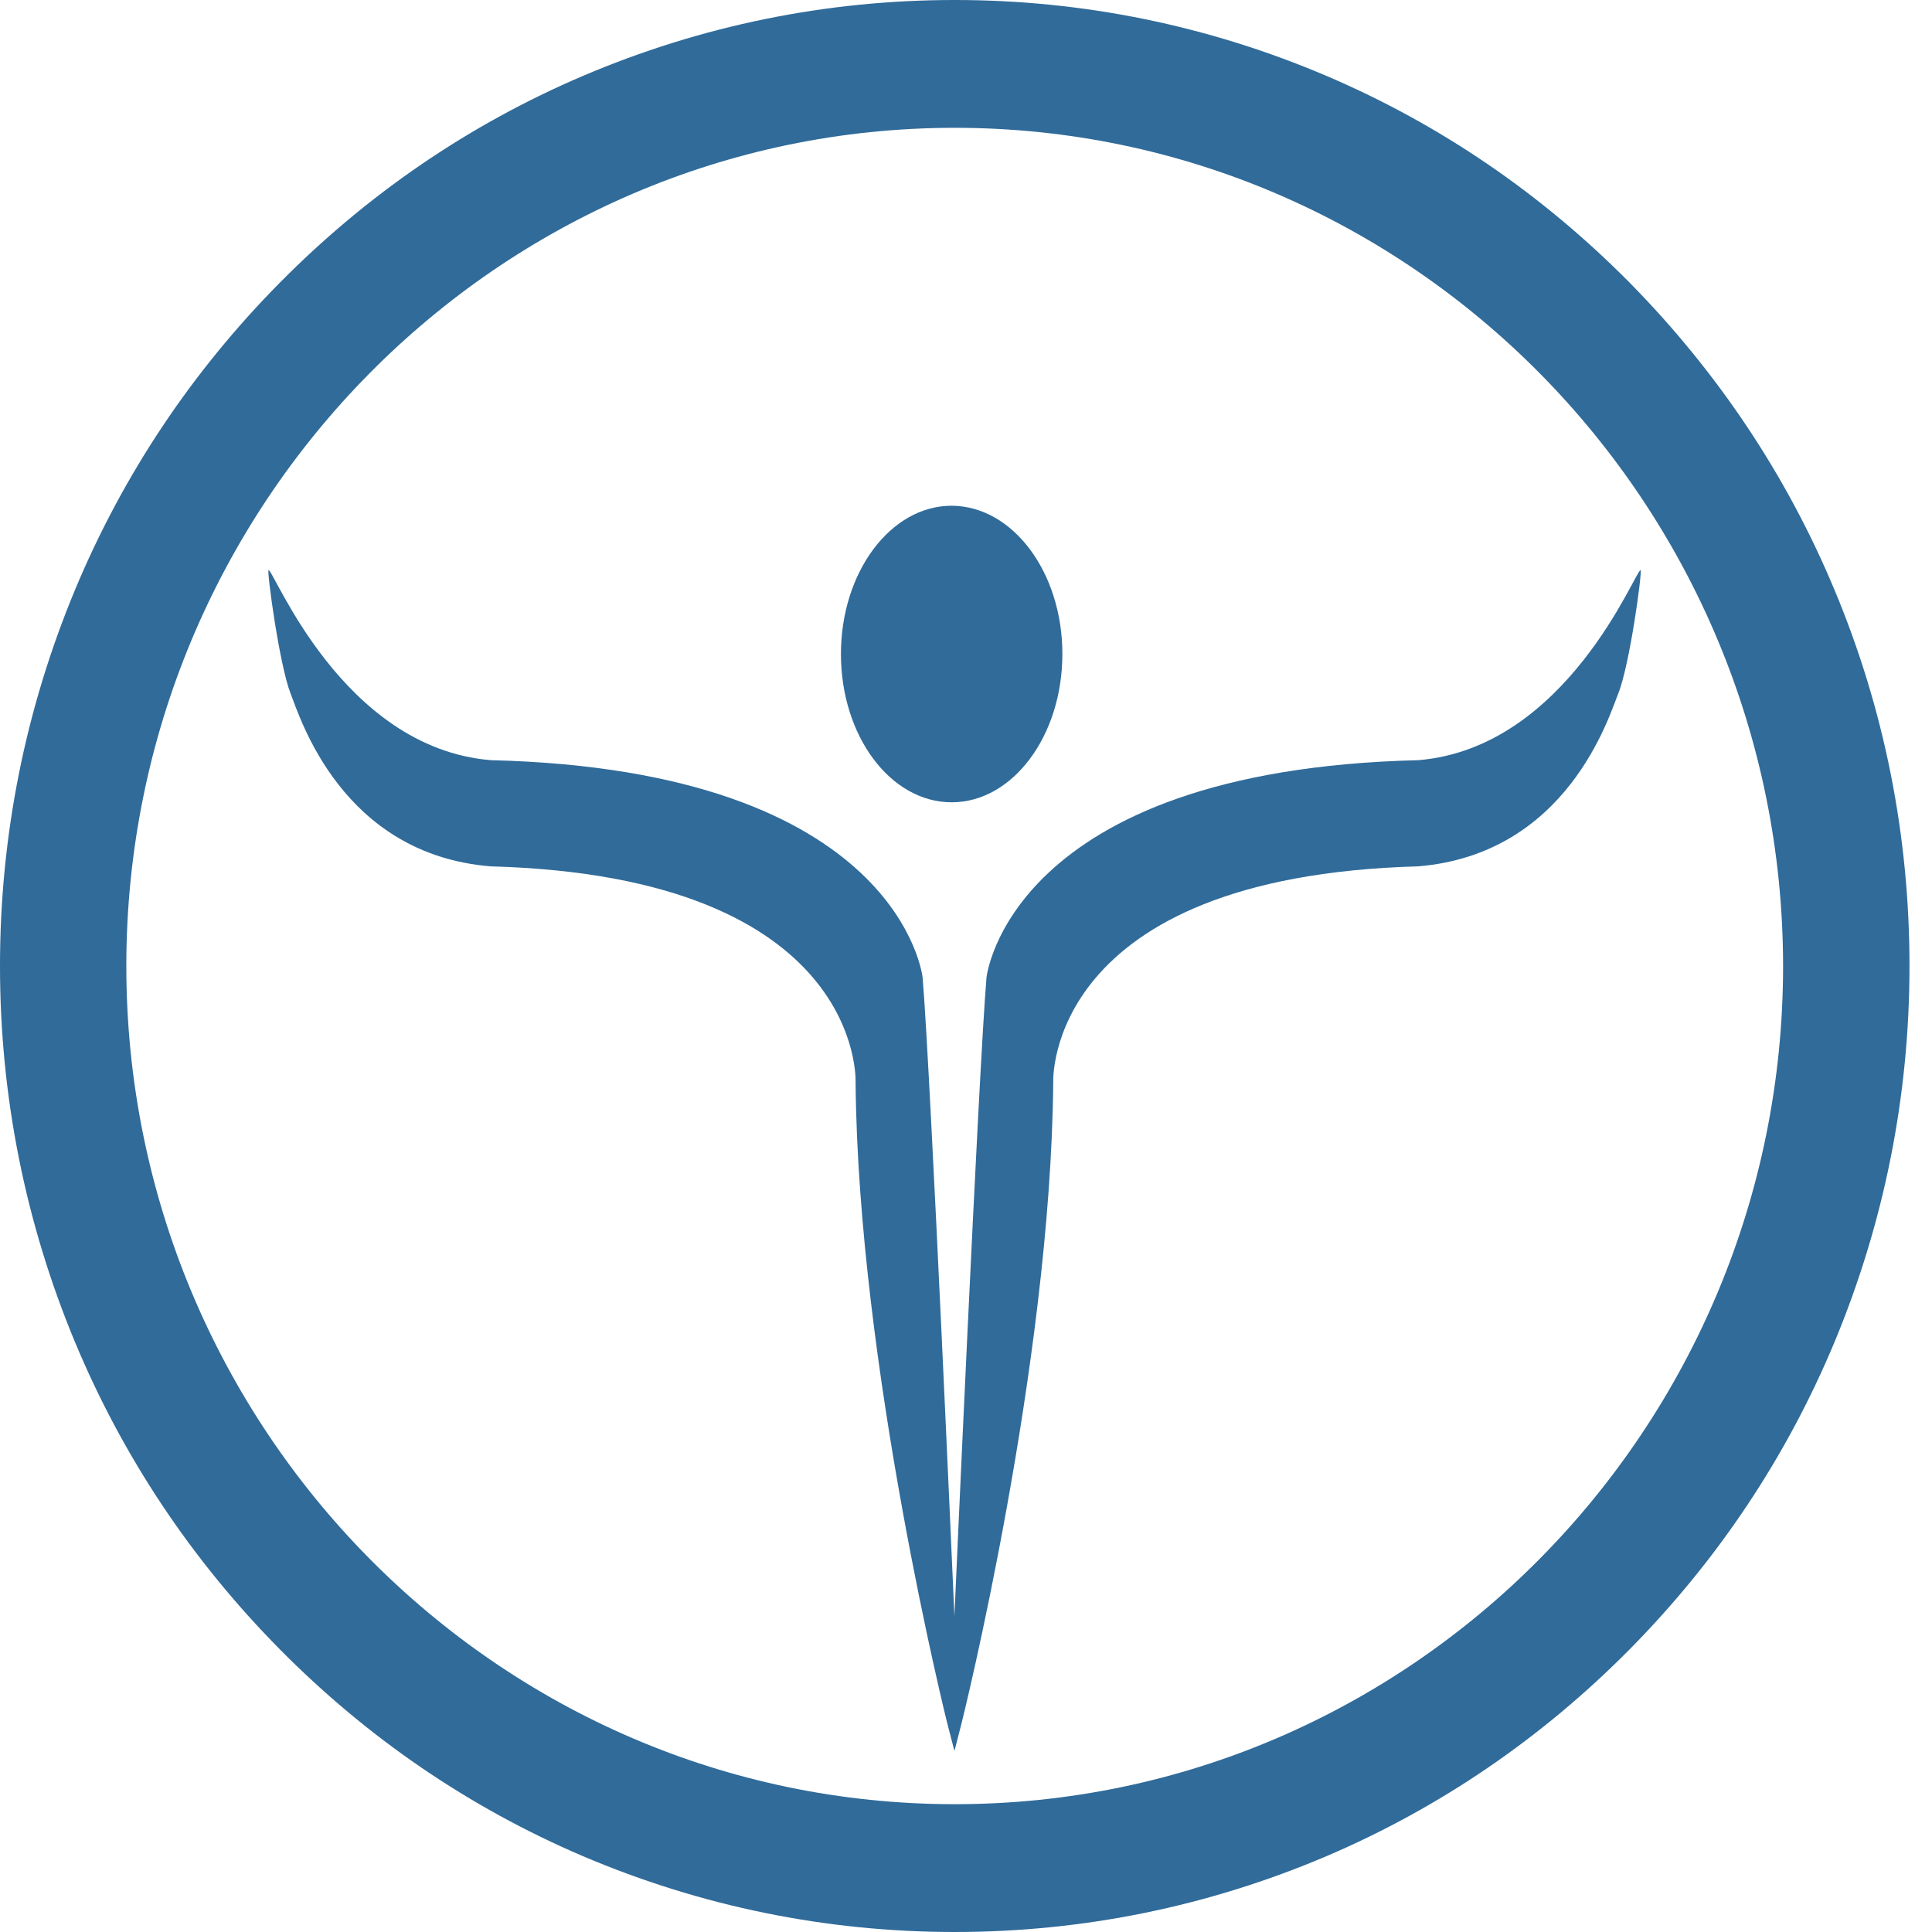
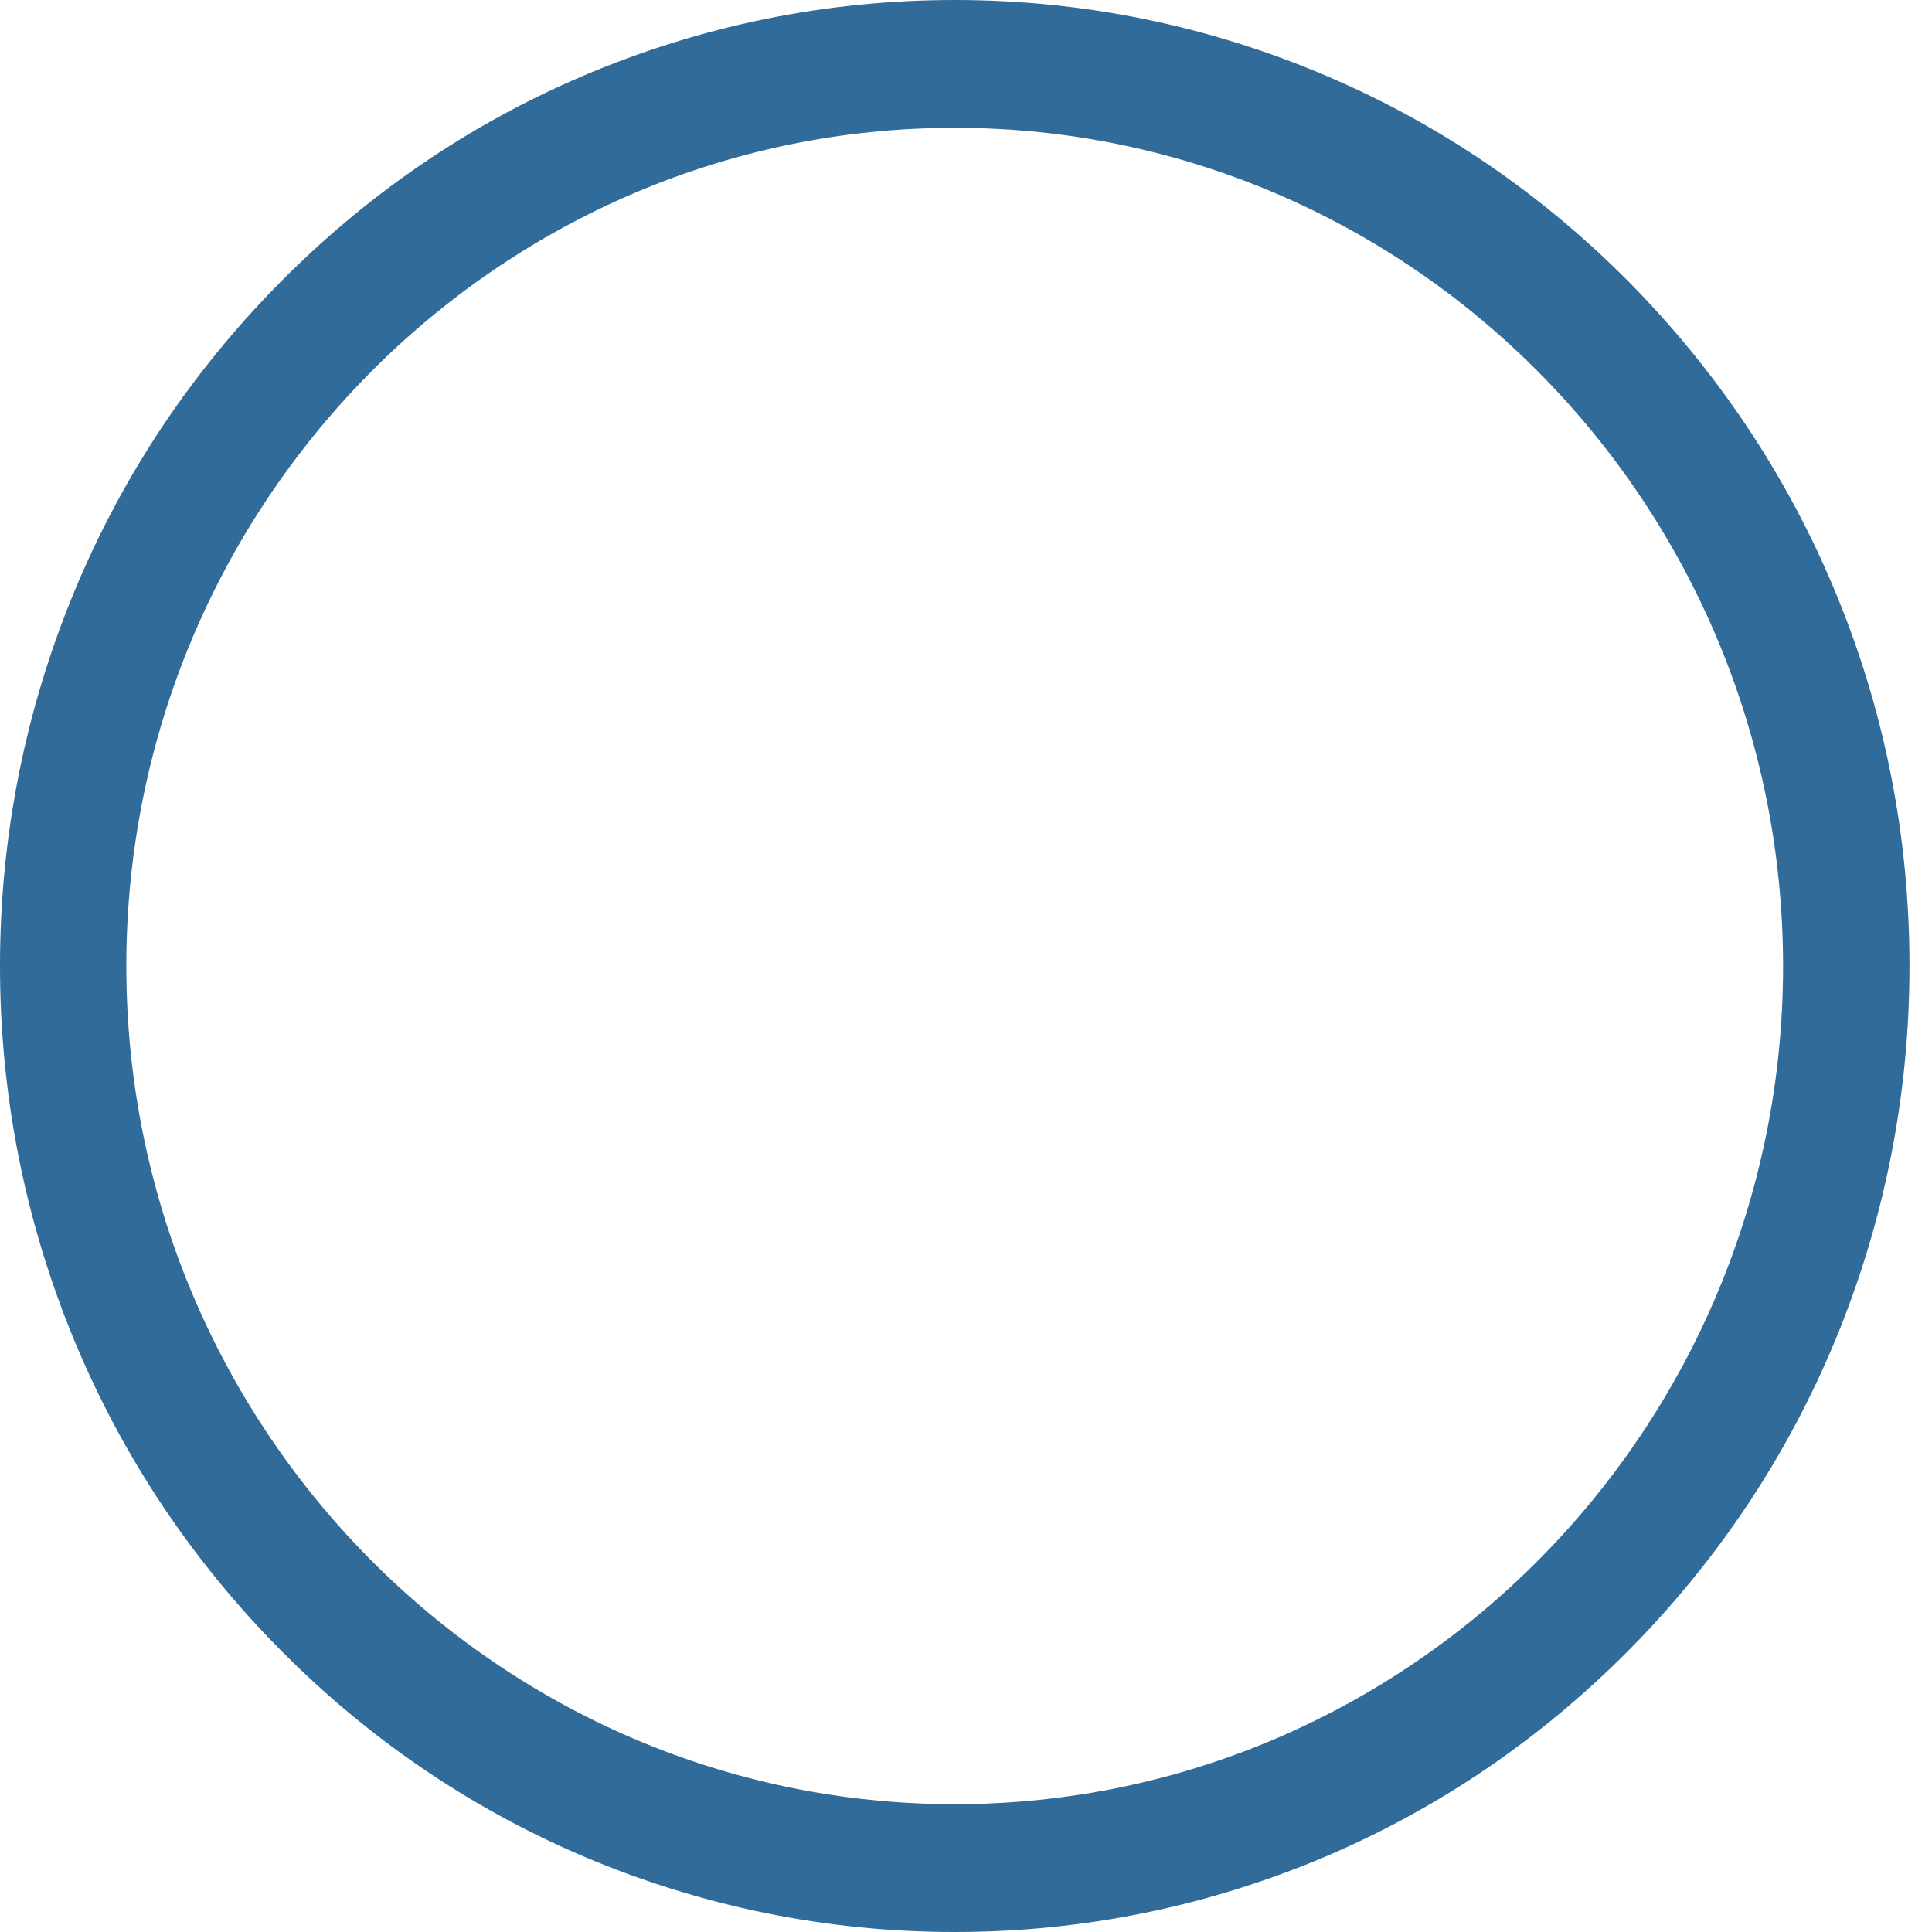
<svg xmlns="http://www.w3.org/2000/svg" width="26" height="26" viewBox="0 0 26 26" fill="none">
  <path d="M12.848 26C11.115 26 9.431 25.654 7.846 24.98C6.315 24.326 4.944 23.388 3.763 22.193C2.581 20.997 1.655 19.61 1.009 18.061C0.342 16.457 0 14.754 0 13C0 11.246 0.342 9.543 1.009 7.939C1.655 6.39 2.581 5.003 3.763 3.807C4.944 2.612 6.315 1.674 7.846 1.021C9.431 0.346 11.115 0 12.848 0C14.581 0 16.265 0.346 17.85 1.021C19.381 1.674 20.752 2.612 21.934 3.807C23.111 5.003 24.042 6.39 24.688 7.939C25.359 9.543 25.697 11.246 25.697 13C25.697 14.754 25.355 16.457 24.688 18.061C24.042 19.61 23.115 20.997 21.934 22.193C20.752 23.388 19.381 24.326 17.85 24.98C16.265 25.654 14.581 26 12.848 26ZM12.848 1.72C6.702 1.72 1.7 6.781 1.7 13C1.7 19.219 6.702 24.28 12.848 24.28C18.994 24.28 23.996 19.219 23.996 13C23.992 6.781 18.994 1.72 12.848 1.72Z" fill="#306B9A" />
-   <path d="M14.297 8.801C14.297 9.901 13.63 10.797 12.807 10.797C11.984 10.797 11.317 9.905 11.317 8.801C11.317 7.702 11.984 6.806 12.807 6.806C13.63 6.81 14.297 7.702 14.297 8.801Z" fill="#306B9A" />
-   <path d="M22.078 7.673C22.016 7.652 21.094 10.063 19.089 10.23C13.573 10.363 13.276 13.154 13.276 13.154C13.169 14.416 12.844 21.751 12.844 21.751V21.756V21.751C12.844 21.751 12.523 14.416 12.416 13.154C12.416 13.154 12.12 10.363 6.603 10.23C4.598 10.063 3.68 7.652 3.614 7.673C3.59 7.685 3.759 8.947 3.911 9.335C4.038 9.655 4.598 11.496 6.603 11.659C11.634 11.796 11.514 14.562 11.514 14.562C11.547 18.382 12.745 23.18 12.745 23.18L12.84 23.547C12.84 23.547 12.84 23.555 12.844 23.555L12.848 23.551L12.943 23.18C12.943 23.18 14.141 18.382 14.174 14.562C14.174 14.562 14.054 11.796 19.085 11.659C21.09 11.492 21.65 9.651 21.777 9.335C21.934 8.947 22.103 7.685 22.078 7.673Z" fill="#306B9A" />
</svg>